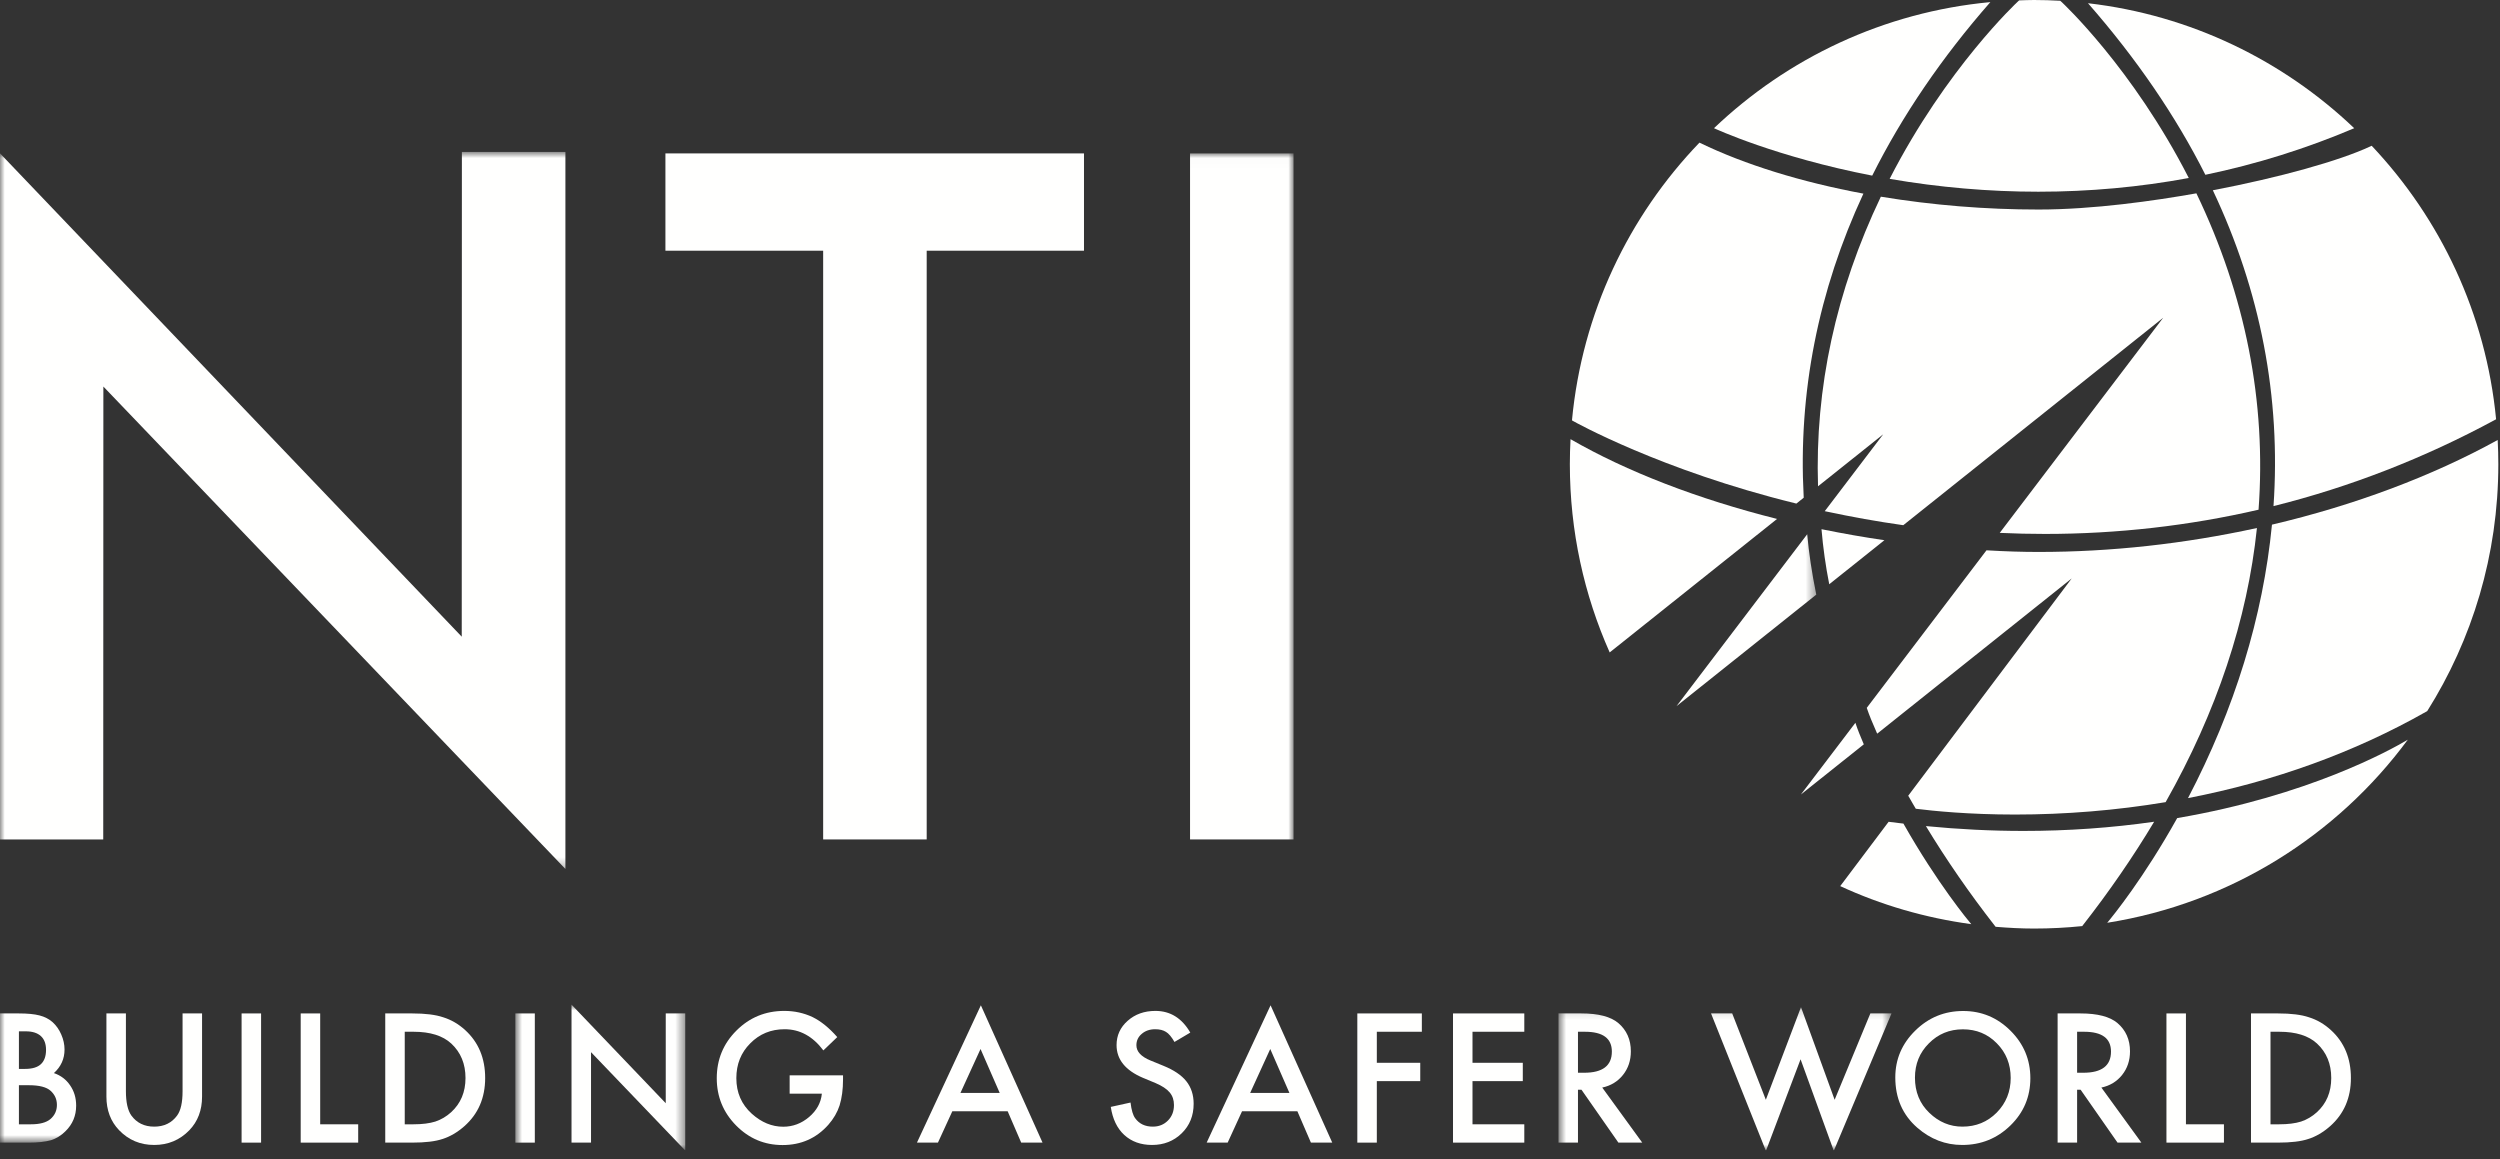
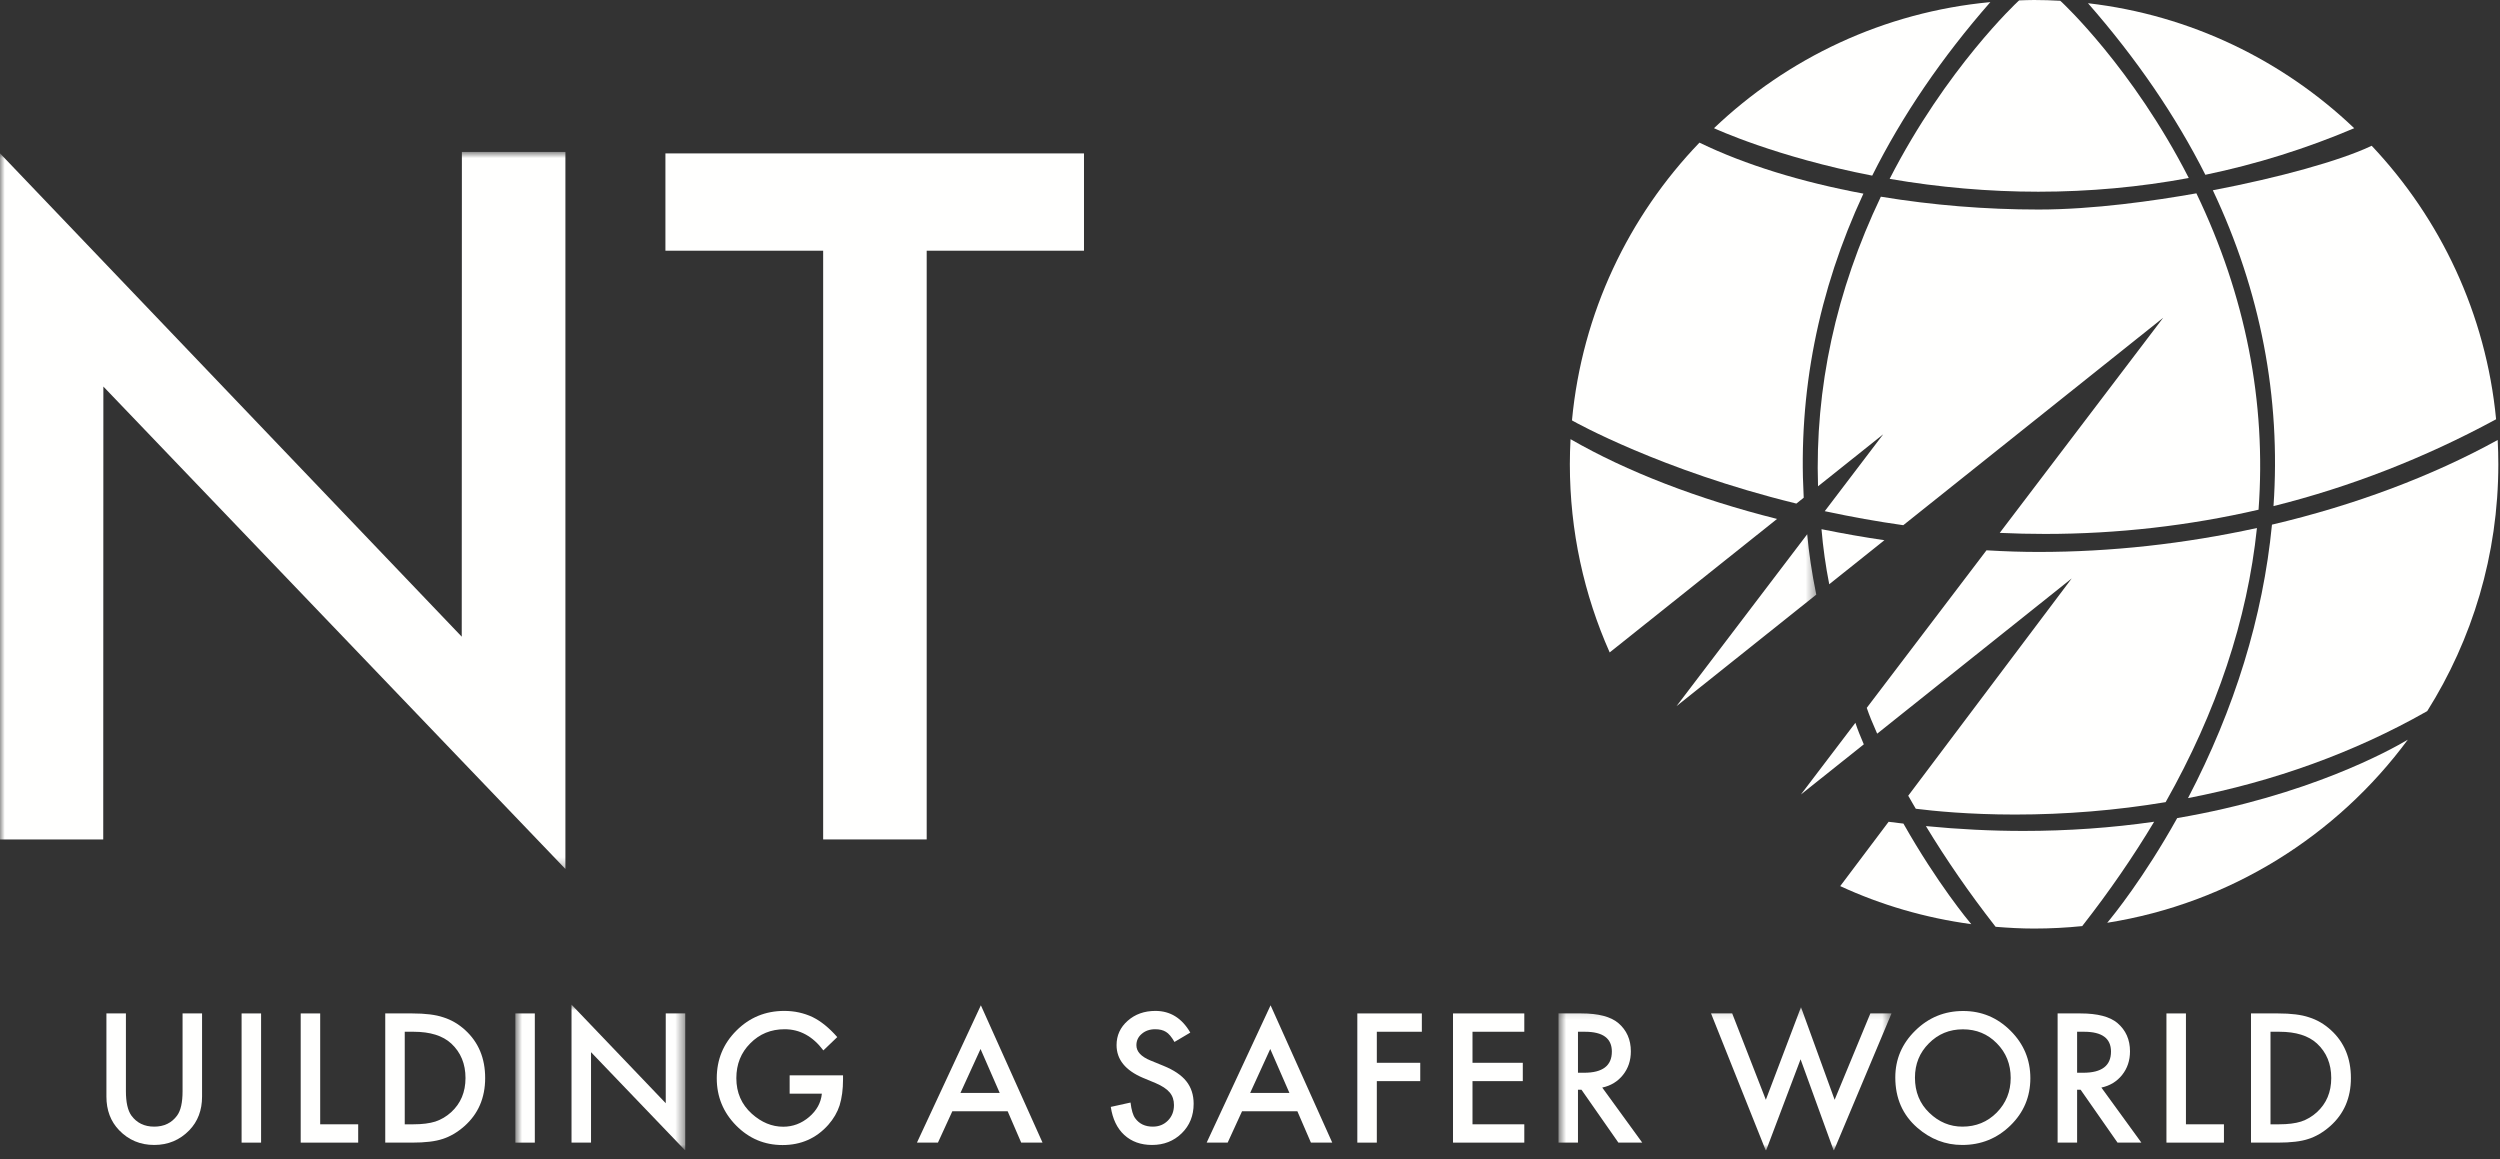
<svg xmlns="http://www.w3.org/2000/svg" width="261.0" height="121.0" viewBox="0.0 0.0 261.0 121.0" fill="none">
  <rect x="0.0" y="0.0" width="261.0" height="121.0" fill="#333333" stroke="none" />
  <g clip-path="url(#clip0_1445_1193)">
    <path fill-rule="evenodd" clip-rule="evenodd" d="M228.427 83.322C237.436 81.58 245.794 78.55 253.275 74.311L253.403 74.239C258.1 66.772 260.825 57.943 260.825 48.469C260.825 47.619 260.801 46.773 260.759 45.934C253.943 49.697 245.803 52.752 237.194 54.773C236.256 64.392 233.305 73.994 228.427 83.322Z" fill="#FFFFFE" />
    <path fill-rule="evenodd" clip-rule="evenodd" d="M224.894 85.789C220.457 86.428 215.866 86.75 211.245 86.75C207.896 86.75 204.474 86.578 201.064 86.244C203.188 89.752 205.605 93.25 208.253 96.645L208.343 96.758C209.668 96.867 211.003 96.941 212.358 96.941C214.055 96.941 215.732 96.854 217.385 96.684L217.462 96.582C220.214 93.063 222.713 89.43 224.894 85.789Z" fill="#FFFFFE" />
    <path fill-rule="evenodd" clip-rule="evenodd" d="M193.703 75.46L188.014 82.945L194.581 77.71L194.566 77.674C194.279 77.006 193.928 76.162 193.703 75.46Z" fill="#FFFFFE" />
    <path fill-rule="evenodd" clip-rule="evenodd" d="M199.722 83.947C199.821 84.111 199.917 84.273 200.009 84.434C201.82 84.662 205.522 85.039 210.363 85.039C215.65 85.039 220.943 84.603 226.092 83.744C231.422 74.315 234.63 64.687 235.624 55.124C228.034 56.782 220.369 57.624 212.834 57.624C211.139 57.624 209.294 57.565 207.496 57.458L207.389 57.452L194.891 73.898L194.919 73.983C195.142 74.647 195.491 75.503 195.976 76.595L216.287 60.388L199.219 83.072L199.249 83.125C199.398 83.395 199.56 83.67 199.722 83.947Z" fill="#FFFFFE" />
    <path fill-rule="evenodd" clip-rule="evenodd" d="M198.302 85.934C197.944 85.891 197.586 85.85 197.222 85.801L197.171 85.795L192.118 92.51C196.379 94.479 200.98 95.828 205.8 96.482C205.52 96.148 202.263 92.244 198.716 85.981L198.302 85.934Z" fill="#FFFFFE" />
    <path fill-rule="evenodd" clip-rule="evenodd" d="M219.993 96.338C232.827 94.309 243.983 87.24 251.377 77.222C249.503 78.338 240.957 83.072 227.298 85.41C223.795 91.693 220.584 95.631 219.993 96.338Z" fill="#FFFFFE" />
    <path fill-rule="evenodd" clip-rule="evenodd" d="M245.773 13.388L245.781 13.386C238.361 6.316 228.71 1.576 217.985 0.336C223.017 6.077 227.142 12.101 230.24 18.248C235.569 17.141 240.794 15.506 245.773 13.388Z" fill="#FFFFFE" />
    <path fill-rule="evenodd" clip-rule="evenodd" d="M163.892 48.469C163.892 55.462 165.38 62.102 168.051 68.114L185.525 54.177C177.265 52.102 169.809 49.224 163.963 45.848C163.919 46.716 163.892 47.588 163.892 48.469Z" fill="#FFFFFE" />
    <path fill-rule="evenodd" clip-rule="evenodd" d="M207.794 0.22C196.645 1.263 186.602 6.081 178.941 13.383C179.034 13.427 185.438 16.395 195.459 18.336C198.591 12.069 202.745 5.977 207.794 0.22Z" fill="#FFFFFE" />
    <path fill-rule="evenodd" clip-rule="evenodd" d="M194.54 20.215C188.049 19.008 182.162 17.182 177.502 14.929L177.423 14.891C170.042 22.57 165.166 32.669 164.114 43.886L164.257 43.969C164.348 44.02 173.378 49.092 187.415 52.542L187.542 52.573L188.308 51.96L188.304 51.868C187.72 41.015 189.82 30.367 194.54 20.215Z" fill="#FFFFFE" />
    <path fill-rule="evenodd" clip-rule="evenodd" d="M197.279 18.673C202.426 19.564 207.65 20.015 212.801 20.015C218.107 20.015 223.391 19.534 228.508 18.583C222.633 7.082 215.308 0.281 215.234 0.212L215.09 0.081C214.186 0.031 213.274 0 212.358 0C211.835 0 211.316 0.023 210.796 0.04L210.682 0.146C210.606 0.215 203.208 7.1 197.279 18.673Z" fill="#FFFFFE" />
    <path fill-rule="evenodd" clip-rule="evenodd" d="M231.02 19.864C236.003 30.399 238.135 41.491 237.354 52.838C245.331 50.848 253.105 47.822 260.467 43.839L260.592 43.771C259.535 32.758 254.786 22.829 247.604 15.218L247.483 15.275C244.261 16.785 237.965 18.539 231.02 19.864Z" fill="#FFFFFE" />
    <path fill-rule="evenodd" clip-rule="evenodd" d="M235.793 53.212C236.616 41.971 234.434 30.862 229.303 20.184C224.936 20.96 218.564 21.876 212.829 21.876C207.295 21.876 201.755 21.424 196.361 20.534C191.672 30.352 189.468 40.525 189.802 50.77L196.607 45.341L190.504 53.367C193.372 53.979 196.004 54.45 198.559 54.809L198.702 54.83L225.836 33.175L208.773 55.632C210.346 55.706 211.937 55.743 213.505 55.743C221.041 55.743 228.54 54.89 235.793 53.212Z" fill="#FFFFFE" />
    <path fill-rule="evenodd" clip-rule="evenodd" d="M190.972 60.996L196.732 56.398C194.667 56.097 192.515 55.724 190.164 55.248C190.326 57.168 190.597 59.099 190.972 60.996Z" fill="#FFFFFE" />
    <mask id="mask0_1445_1193" style="mask-type:luminance" maskUnits="userSpaceOnUse" x="0" y="15" width="190" height="76">
      <path d="M0 15.861H189.621V90.721H0V15.861Z" fill="#FFFFFE" />
    </mask>
    <g mask="url(#mask0_1445_1193)">
      <path fill-rule="evenodd" clip-rule="evenodd" d="M188.673 55.774L175.032 73.718L189.621 62.076L189.606 62.014C189.158 59.82 188.838 57.67 188.673 55.774Z" fill="#FFFFFE" />
    </g>
    <mask id="mask1_1445_1193" style="mask-type:luminance" maskUnits="userSpaceOnUse" x="0" y="15" width="190" height="76">
      <path d="M0 15.861H189.621V90.721H0V15.861Z" fill="#FFFFFE" />
    </mask>
    <g mask="url(#mask1_1445_1193)">
      <path fill-rule="evenodd" clip-rule="evenodd" d="M-0.03 87.637V15.977L48.206 66.47L48.221 15.861H59.029V90.721L10.792 40.356L10.778 87.637H-0.03Z" fill="#FFFFFE" />
    </g>
    <path fill-rule="evenodd" clip-rule="evenodd" d="M96.746 26.174V87.637H85.938V26.174H69.47V16.016H113.168V26.174H96.746Z" fill="#FFFFFE" />
    <mask id="mask2_1445_1193" style="mask-type:luminance" maskUnits="userSpaceOnUse" x="0" y="16" width="136" height="104">
-       <path d="M0 16.016H135.048V119.29H0V16.016Z" fill="#FFFFFE" />
-     </mask>
+       </mask>
    <g mask="url(#mask2_1445_1193)">
-       <path fill-rule="evenodd" clip-rule="evenodd" d="M124.241 87.637H135.048V16.016H124.241V87.637Z" fill="#FFFFFE" />
-     </g>
+       </g>
    <mask id="mask3_1445_1193" style="mask-type:luminance" maskUnits="userSpaceOnUse" x="0" y="16" width="136" height="104">
-       <path d="M0 16.016H135.048V119.29H0V16.016Z" fill="#FFFFFE" />
-     </mask>
+       </mask>
    <g mask="url(#mask3_1445_1193)">
-       <path fill-rule="evenodd" clip-rule="evenodd" d="M1.975 117.377H3.234C4.154 117.377 4.83 117.196 5.26 116.835C5.714 116.445 5.942 115.95 5.942 115.35C5.942 114.768 5.723 114.278 5.287 113.883C4.861 113.492 4.101 113.297 3.006 113.297H1.975V117.377ZM1.975 111.594H2.613C3.371 111.594 3.925 111.426 4.278 111.091C4.629 110.756 4.806 110.263 4.806 109.61C4.806 108.976 4.626 108.493 4.264 108.164C3.903 107.836 3.379 107.671 2.692 107.671H1.975V111.594ZM-0.06 119.29V105.802H1.966C2.87 105.802 3.588 105.871 4.125 106.011C4.667 106.15 5.124 106.387 5.497 106.719C5.875 107.063 6.174 107.49 6.396 108.003C6.624 108.521 6.737 109.046 6.737 109.575C6.737 110.542 6.367 111.36 5.627 112.03C6.343 112.274 6.909 112.703 7.322 113.314C7.742 113.92 7.951 114.625 7.951 115.429C7.951 116.482 7.579 117.374 6.833 118.102C6.384 118.551 5.88 118.862 5.322 119.037C4.71 119.206 3.944 119.29 3.024 119.29H-0.06Z" fill="#FFFFFE" />
+       <path fill-rule="evenodd" clip-rule="evenodd" d="M1.975 117.377H3.234C5.714 116.445 5.942 115.95 5.942 115.35C5.942 114.768 5.723 114.278 5.287 113.883C4.861 113.492 4.101 113.297 3.006 113.297H1.975V117.377ZM1.975 111.594H2.613C3.371 111.594 3.925 111.426 4.278 111.091C4.629 110.756 4.806 110.263 4.806 109.61C4.806 108.976 4.626 108.493 4.264 108.164C3.903 107.836 3.379 107.671 2.692 107.671H1.975V111.594ZM-0.06 119.29V105.802H1.966C2.87 105.802 3.588 105.871 4.125 106.011C4.667 106.15 5.124 106.387 5.497 106.719C5.875 107.063 6.174 107.49 6.396 108.003C6.624 108.521 6.737 109.046 6.737 109.575C6.737 110.542 6.367 111.36 5.627 112.03C6.343 112.274 6.909 112.703 7.322 113.314C7.742 113.92 7.951 114.625 7.951 115.429C7.951 116.482 7.579 117.374 6.833 118.102C6.384 118.551 5.88 118.862 5.322 119.037C4.71 119.206 3.944 119.29 3.024 119.29H-0.06Z" fill="#FFFFFE" />
    </g>
    <path fill-rule="evenodd" clip-rule="evenodd" d="M13.145 105.802V113.92C13.145 115.078 13.335 115.925 13.713 116.46C14.278 117.234 15.073 117.621 16.098 117.621C17.129 117.621 17.927 117.234 18.492 116.46C18.871 115.942 19.06 115.096 19.06 113.92V105.802H21.095V114.485C21.095 115.906 20.653 117.077 19.767 117.997C18.771 119.022 17.548 119.534 16.098 119.534C14.648 119.534 13.428 119.022 12.438 117.997C11.552 117.077 11.11 115.906 11.11 114.485V105.802H13.145Z" fill="#FFFFFE" />
    <path fill-rule="evenodd" clip-rule="evenodd" d="M25.222 119.29H27.257V105.802H25.222V119.29Z" fill="#FFFFFE" />
    <path fill-rule="evenodd" clip-rule="evenodd" d="M33.428 105.802V117.377H37.395V119.29H31.393V105.802H33.428Z" fill="#FFFFFE" />
    <path fill-rule="evenodd" clip-rule="evenodd" d="M42.255 117.377H43.173C44.087 117.377 44.847 117.28 45.454 117.089C46.059 116.885 46.606 116.562 47.095 116.119C48.097 115.204 48.598 114.014 48.598 112.546C48.598 111.066 48.103 109.867 47.113 108.946C46.222 108.125 44.909 107.715 43.173 107.715H42.255V117.377ZM40.22 119.29V105.802H43.05C44.408 105.802 45.479 105.936 46.266 106.203C47.11 106.465 47.876 106.911 48.563 107.54C49.956 108.81 50.651 110.479 50.651 112.546C50.651 114.619 49.926 116.297 48.476 117.578C47.748 118.219 46.985 118.664 46.187 118.914C45.442 119.165 44.384 119.29 43.016 119.29H40.22Z" fill="#FFFFFE" />
    <mask id="mask4_1445_1193" style="mask-type:luminance" maskUnits="userSpaceOnUse" x="53" y="104" width="19" height="17">
      <path d="M53.8 104.884H71.54V120.095H53.8V104.884Z" fill="#FFFFFE" />
    </mask>
    <g mask="url(#mask4_1445_1193)">
      <path fill-rule="evenodd" clip-rule="evenodd" d="M53.8 119.29H55.835V105.802H53.8V119.29Z" fill="#FFFFFE" />
    </g>
    <mask id="mask5_1445_1193" style="mask-type:luminance" maskUnits="userSpaceOnUse" x="53" y="104" width="19" height="17">
      <path d="M53.8 104.884H71.54V120.095H53.8V104.884Z" fill="#FFFFFE" />
    </mask>
    <g mask="url(#mask5_1445_1193)">
      <path fill-rule="evenodd" clip-rule="evenodd" d="M59.667 119.29V104.884L69.504 115.176V105.802H71.54V120.111L61.703 109.847V119.29H59.667Z" fill="#FFFFFE" />
    </g>
    <path fill-rule="evenodd" clip-rule="evenodd" d="M82.439 112.267H88.012V112.712C88.012 113.725 87.893 114.622 87.655 115.402C87.421 116.125 87.028 116.8 86.475 117.43C85.223 118.839 83.63 119.543 81.697 119.543C79.809 119.543 78.193 118.862 76.848 117.499C75.503 116.131 74.83 114.488 74.83 112.572C74.83 110.615 75.514 108.955 76.882 107.593C78.251 106.224 79.917 105.539 81.879 105.539C82.934 105.539 83.918 105.754 84.833 106.183C85.707 106.612 86.565 107.309 87.41 108.273L85.96 109.663C84.853 108.189 83.504 107.452 81.915 107.452C80.488 107.452 79.291 107.944 78.324 108.929C77.357 109.896 76.874 111.107 76.874 112.563C76.874 114.065 77.413 115.304 78.49 116.276C79.498 117.179 80.589 117.63 81.766 117.63C82.768 117.63 83.667 117.293 84.465 116.619C85.263 115.939 85.709 115.126 85.802 114.18H82.439V112.267Z" fill="#FFFFFE" />
    <path fill-rule="evenodd" clip-rule="evenodd" d="M104.369 114.101L102.368 109.515L100.271 114.101H104.369ZM105.199 116.014H99.424L97.921 119.29H95.729L102.403 104.954L108.841 119.29H106.614L105.199 116.014Z" fill="#FFFFFE" />
    <path fill-rule="evenodd" clip-rule="evenodd" d="M124.266 107.802L122.615 108.78C122.306 108.245 122.012 107.896 121.732 107.732C121.441 107.546 121.065 107.452 120.605 107.452C120.041 107.452 119.572 107.613 119.199 107.934C118.826 108.248 118.64 108.645 118.64 109.122C118.64 109.781 119.129 110.312 120.107 110.714L121.453 111.265C122.547 111.707 123.348 112.248 123.855 112.886C124.362 113.524 124.616 114.307 124.616 115.233C124.616 116.475 124.202 117.501 123.375 118.311C122.542 119.127 121.508 119.534 120.273 119.534C119.103 119.534 118.136 119.187 117.373 118.49C116.622 117.795 116.153 116.817 115.966 115.56L118.028 115.105C118.122 115.897 118.285 116.445 118.517 116.748C118.937 117.33 119.548 117.621 120.352 117.621C120.987 117.621 121.514 117.409 121.933 116.984C122.353 116.56 122.562 116.021 122.562 115.369C122.562 115.107 122.526 114.867 122.453 114.649C122.38 114.431 122.267 114.229 122.113 114.047C121.958 113.863 121.758 113.691 121.514 113.531C121.269 113.371 120.978 113.219 120.64 113.073L119.338 112.532C117.493 111.752 116.569 110.611 116.569 109.109C116.569 108.098 116.957 107.25 117.731 106.569C118.505 105.883 119.469 105.539 120.623 105.539C122.178 105.539 123.392 106.294 124.266 107.802Z" fill="#FFFFFE" />
    <path fill-rule="evenodd" clip-rule="evenodd" d="M134.615 114.101L132.614 109.515L130.517 114.101H134.615ZM135.445 116.014H129.67L128.168 119.29H125.975L132.649 104.954L139.087 119.29H136.86L135.445 116.014Z" fill="#FFFFFE" />
    <path fill-rule="evenodd" clip-rule="evenodd" d="M148.44 107.715H143.74V110.956H148.274V112.869H143.74V119.29H141.705V105.802H148.44V107.715Z" fill="#FFFFFE" />
    <path fill-rule="evenodd" clip-rule="evenodd" d="M159.137 107.715H153.729V110.956H158.98V112.869H153.729V117.377H159.137V119.29H151.694V105.802H159.137V107.715Z" fill="#FFFFFE" />
    <mask id="mask6_1445_1193" style="mask-type:luminance" maskUnits="userSpaceOnUse" x="162" y="105" width="36" height="16">
      <path d="M162.705 105.146H197.476V120.095H162.705V105.146Z" fill="#FFFFFE" />
    </mask>
    <g mask="url(#mask6_1445_1193)">
      <path fill-rule="evenodd" clip-rule="evenodd" d="M164.74 111.995H165.386C167.314 111.995 168.278 111.259 168.278 109.785C168.278 108.404 167.34 107.715 165.465 107.715H164.74V111.995ZM167.274 113.542L171.45 119.29H168.96L165.107 113.769H164.74V119.29H162.705V105.802H165.089C166.872 105.802 168.159 106.137 168.951 106.806C169.825 107.552 170.261 108.536 170.261 109.759C170.261 110.714 169.988 111.535 169.44 112.223C168.893 112.91 168.17 113.35 167.274 113.542Z" fill="#FFFFFE" />
    </g>
    <mask id="mask7_1445_1193" style="mask-type:luminance" maskUnits="userSpaceOnUse" x="162" y="105" width="36" height="16">
      <path d="M162.705 105.146H197.476V120.095H162.705V105.146Z" fill="#FFFFFE" />
    </mask>
    <g mask="url(#mask7_1445_1193)">
      <path fill-rule="evenodd" clip-rule="evenodd" d="M180.842 105.802L184.354 114.817L188.023 105.146L191.536 114.817L195.265 105.802H197.476L191.448 120.146L187.98 110.589L184.363 120.155L178.632 105.802H180.842Z" fill="#FFFFFE" />
    </g>
    <path fill-rule="evenodd" clip-rule="evenodd" d="M199.921 112.507C199.921 113.996 200.422 115.221 201.424 116.182C202.42 117.142 203.571 117.621 204.876 117.621C206.291 117.621 207.484 117.133 208.458 116.155C209.429 115.166 209.916 113.961 209.916 112.541C209.916 111.104 209.435 109.899 208.474 108.928C207.519 107.95 206.337 107.461 204.927 107.461C203.524 107.461 202.338 107.95 201.372 108.928C200.405 109.894 199.921 111.087 199.921 112.507ZM197.869 112.484C197.869 110.586 198.565 108.955 199.957 107.593C201.343 106.229 203.008 105.548 204.954 105.548C206.876 105.548 208.524 106.235 209.899 107.609C211.279 108.984 211.969 110.636 211.969 112.563C211.969 114.503 211.276 116.148 209.89 117.499C208.498 118.856 206.818 119.534 204.849 119.534C203.108 119.534 201.544 118.932 200.158 117.727C198.631 116.393 197.869 114.646 197.869 112.484Z" fill="#FFFFFE" />
    <path fill-rule="evenodd" clip-rule="evenodd" d="M216.85 111.995H217.497C219.424 111.995 220.388 111.259 220.388 109.785C220.388 108.404 219.451 107.715 217.576 107.715H216.85V111.995ZM219.384 113.542L223.56 119.29H221.07L217.217 113.769H216.85V119.29H214.815V105.802H217.2C218.982 105.802 220.269 106.137 221.061 106.806C221.935 107.552 222.372 108.536 222.372 109.759C222.372 110.714 222.098 111.535 221.55 112.223C221.003 112.91 220.281 113.35 219.384 113.542Z" fill="#FFFFFE" />
    <path fill-rule="evenodd" clip-rule="evenodd" d="M228.212 105.802V117.377H232.179V119.29H226.177V105.802H228.212Z" fill="#FFFFFE" />
    <path fill-rule="evenodd" clip-rule="evenodd" d="M237.04 117.377H237.958C238.872 117.377 239.631 117.28 240.238 117.089C240.843 116.885 241.39 116.562 241.879 116.119C242.881 115.204 243.382 114.014 243.382 112.546C243.382 111.066 242.887 109.867 241.897 108.946C241.006 108.125 239.693 107.715 237.958 107.715H237.04V117.377ZM235.004 119.29V105.802H237.835C239.192 105.802 240.263 105.936 241.05 106.203C241.894 106.465 242.66 106.911 243.347 107.54C244.74 108.81 245.435 110.479 245.435 112.546C245.435 114.619 244.711 116.297 243.26 117.578C242.532 118.219 241.769 118.664 240.971 118.914C240.226 119.165 239.169 119.29 237.8 119.29H235.004Z" fill="#FFFFFE" />
  </g>
  <defs>
    <clipPath id="clip0_1445_1193">
      <rect width="260.825" height="120.095" fill="white" />
    </clipPath>
  </defs>
</svg>